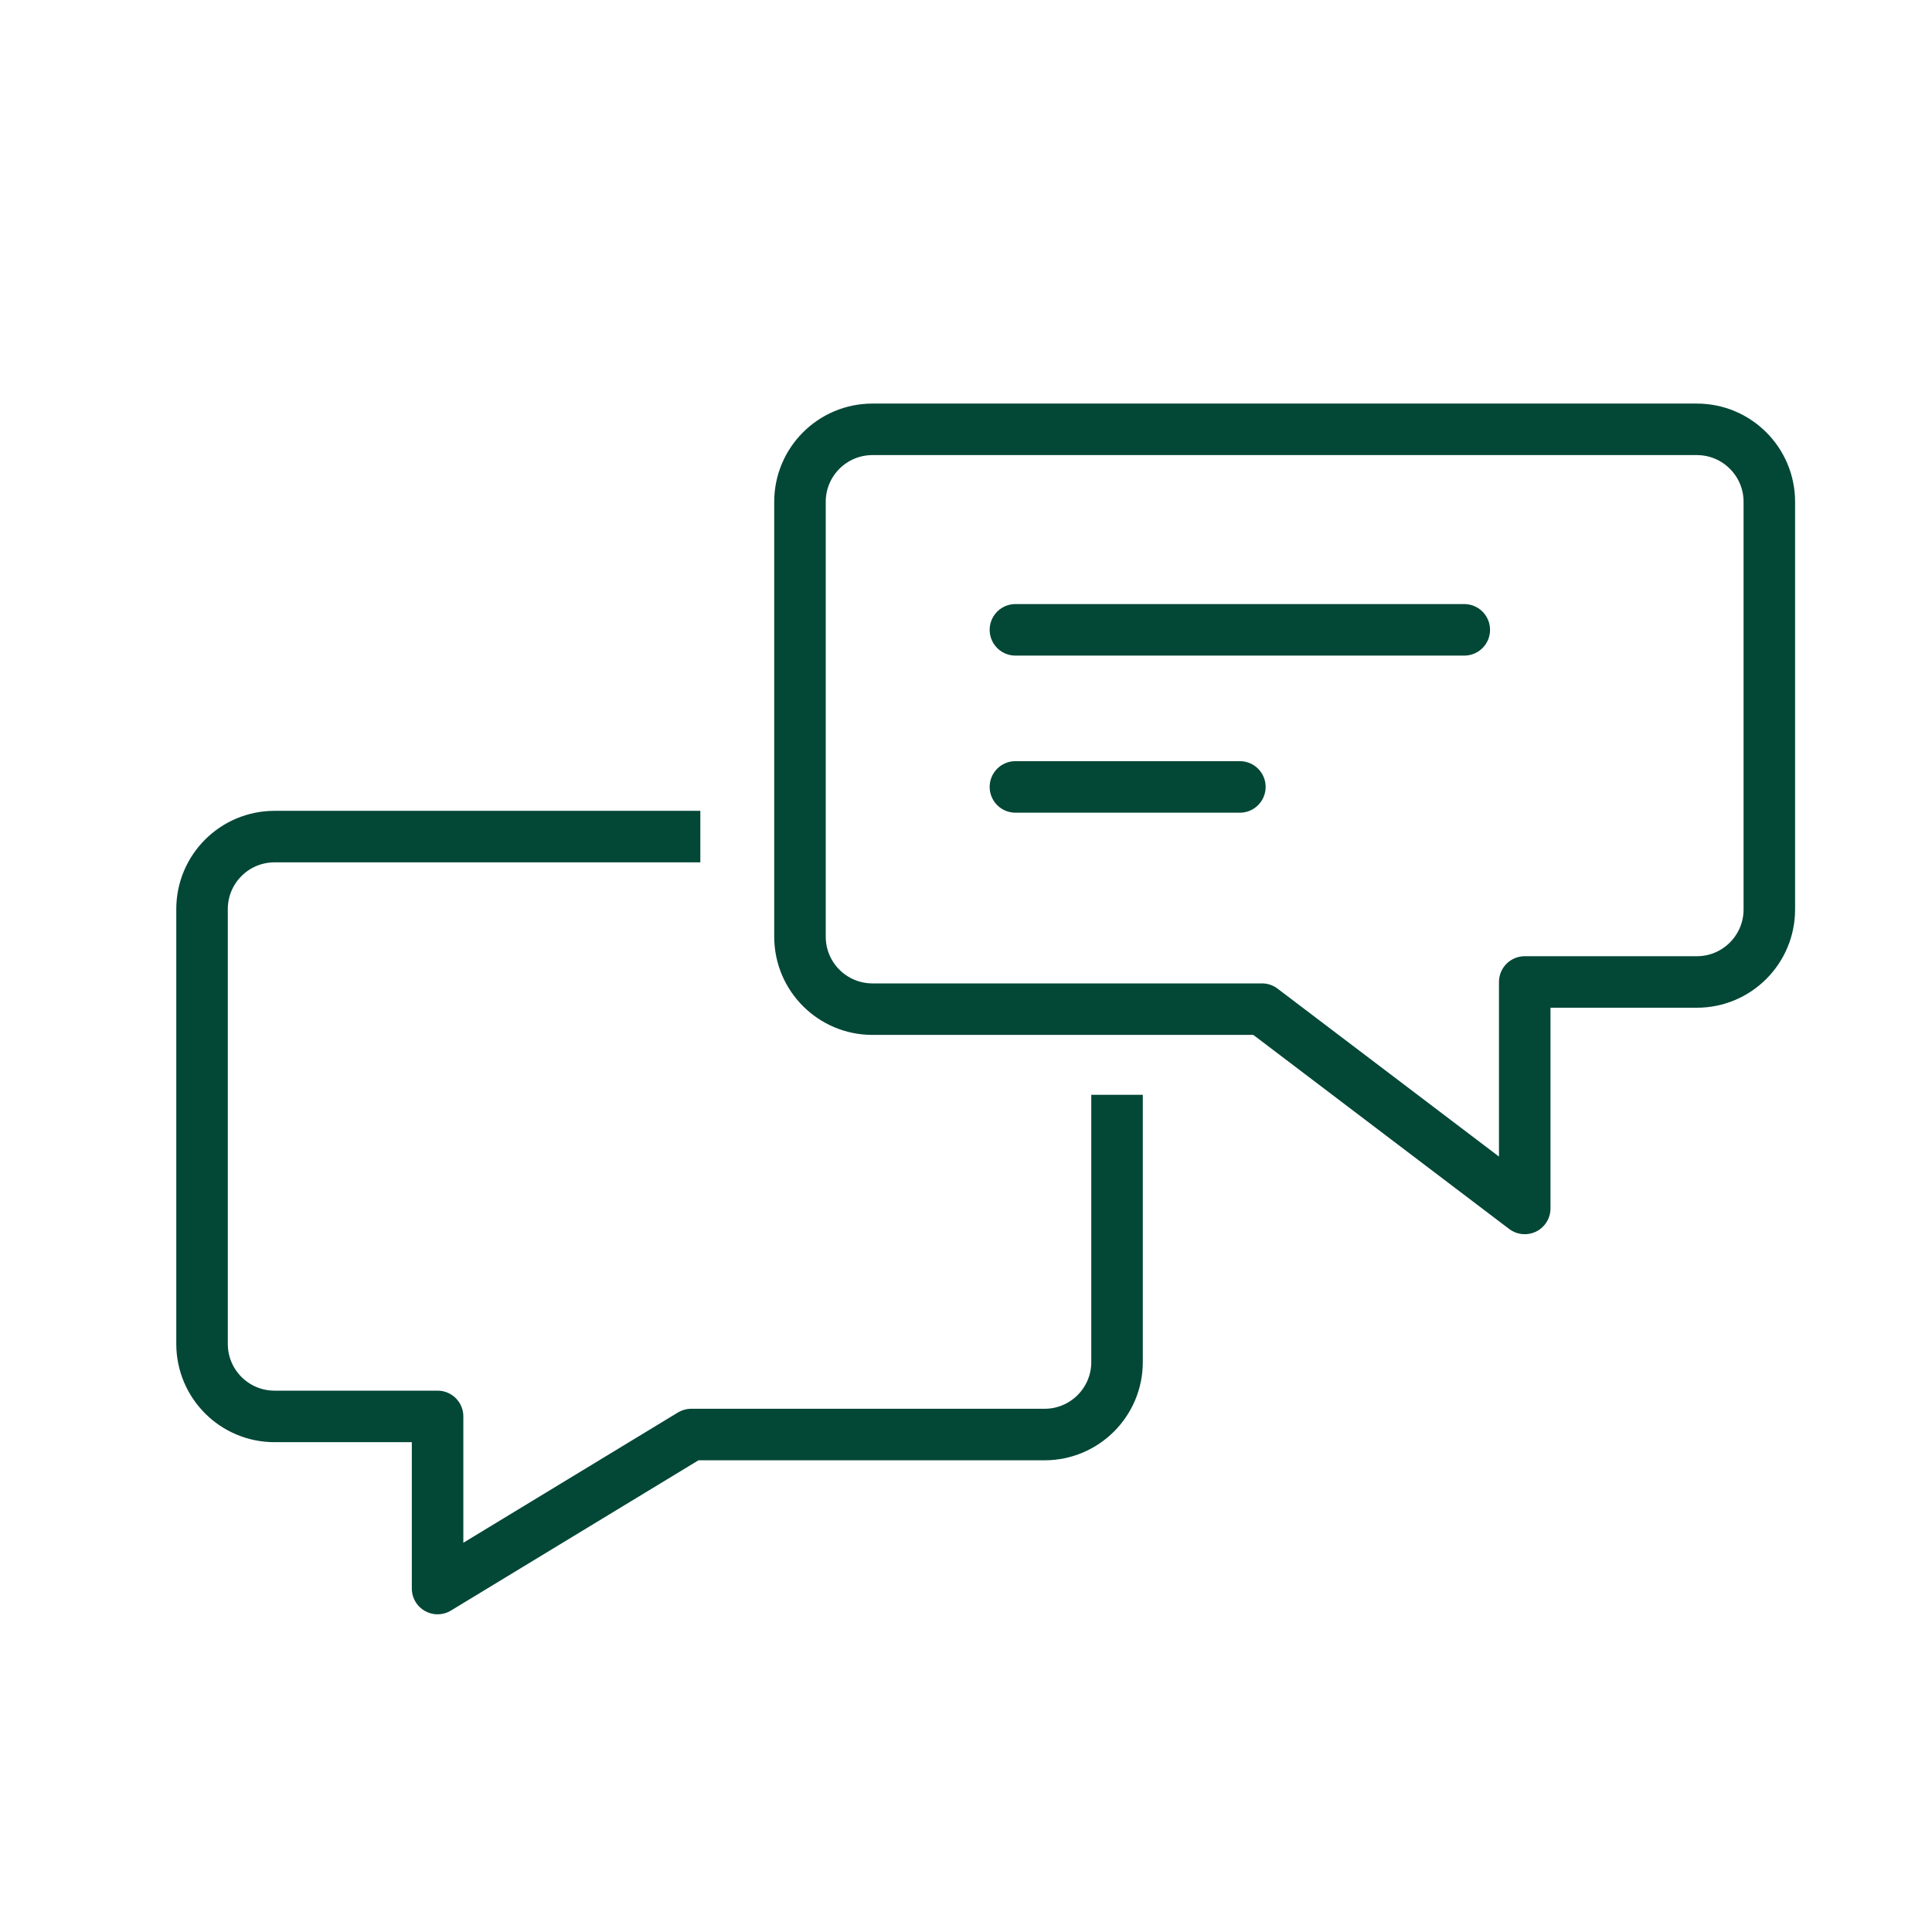
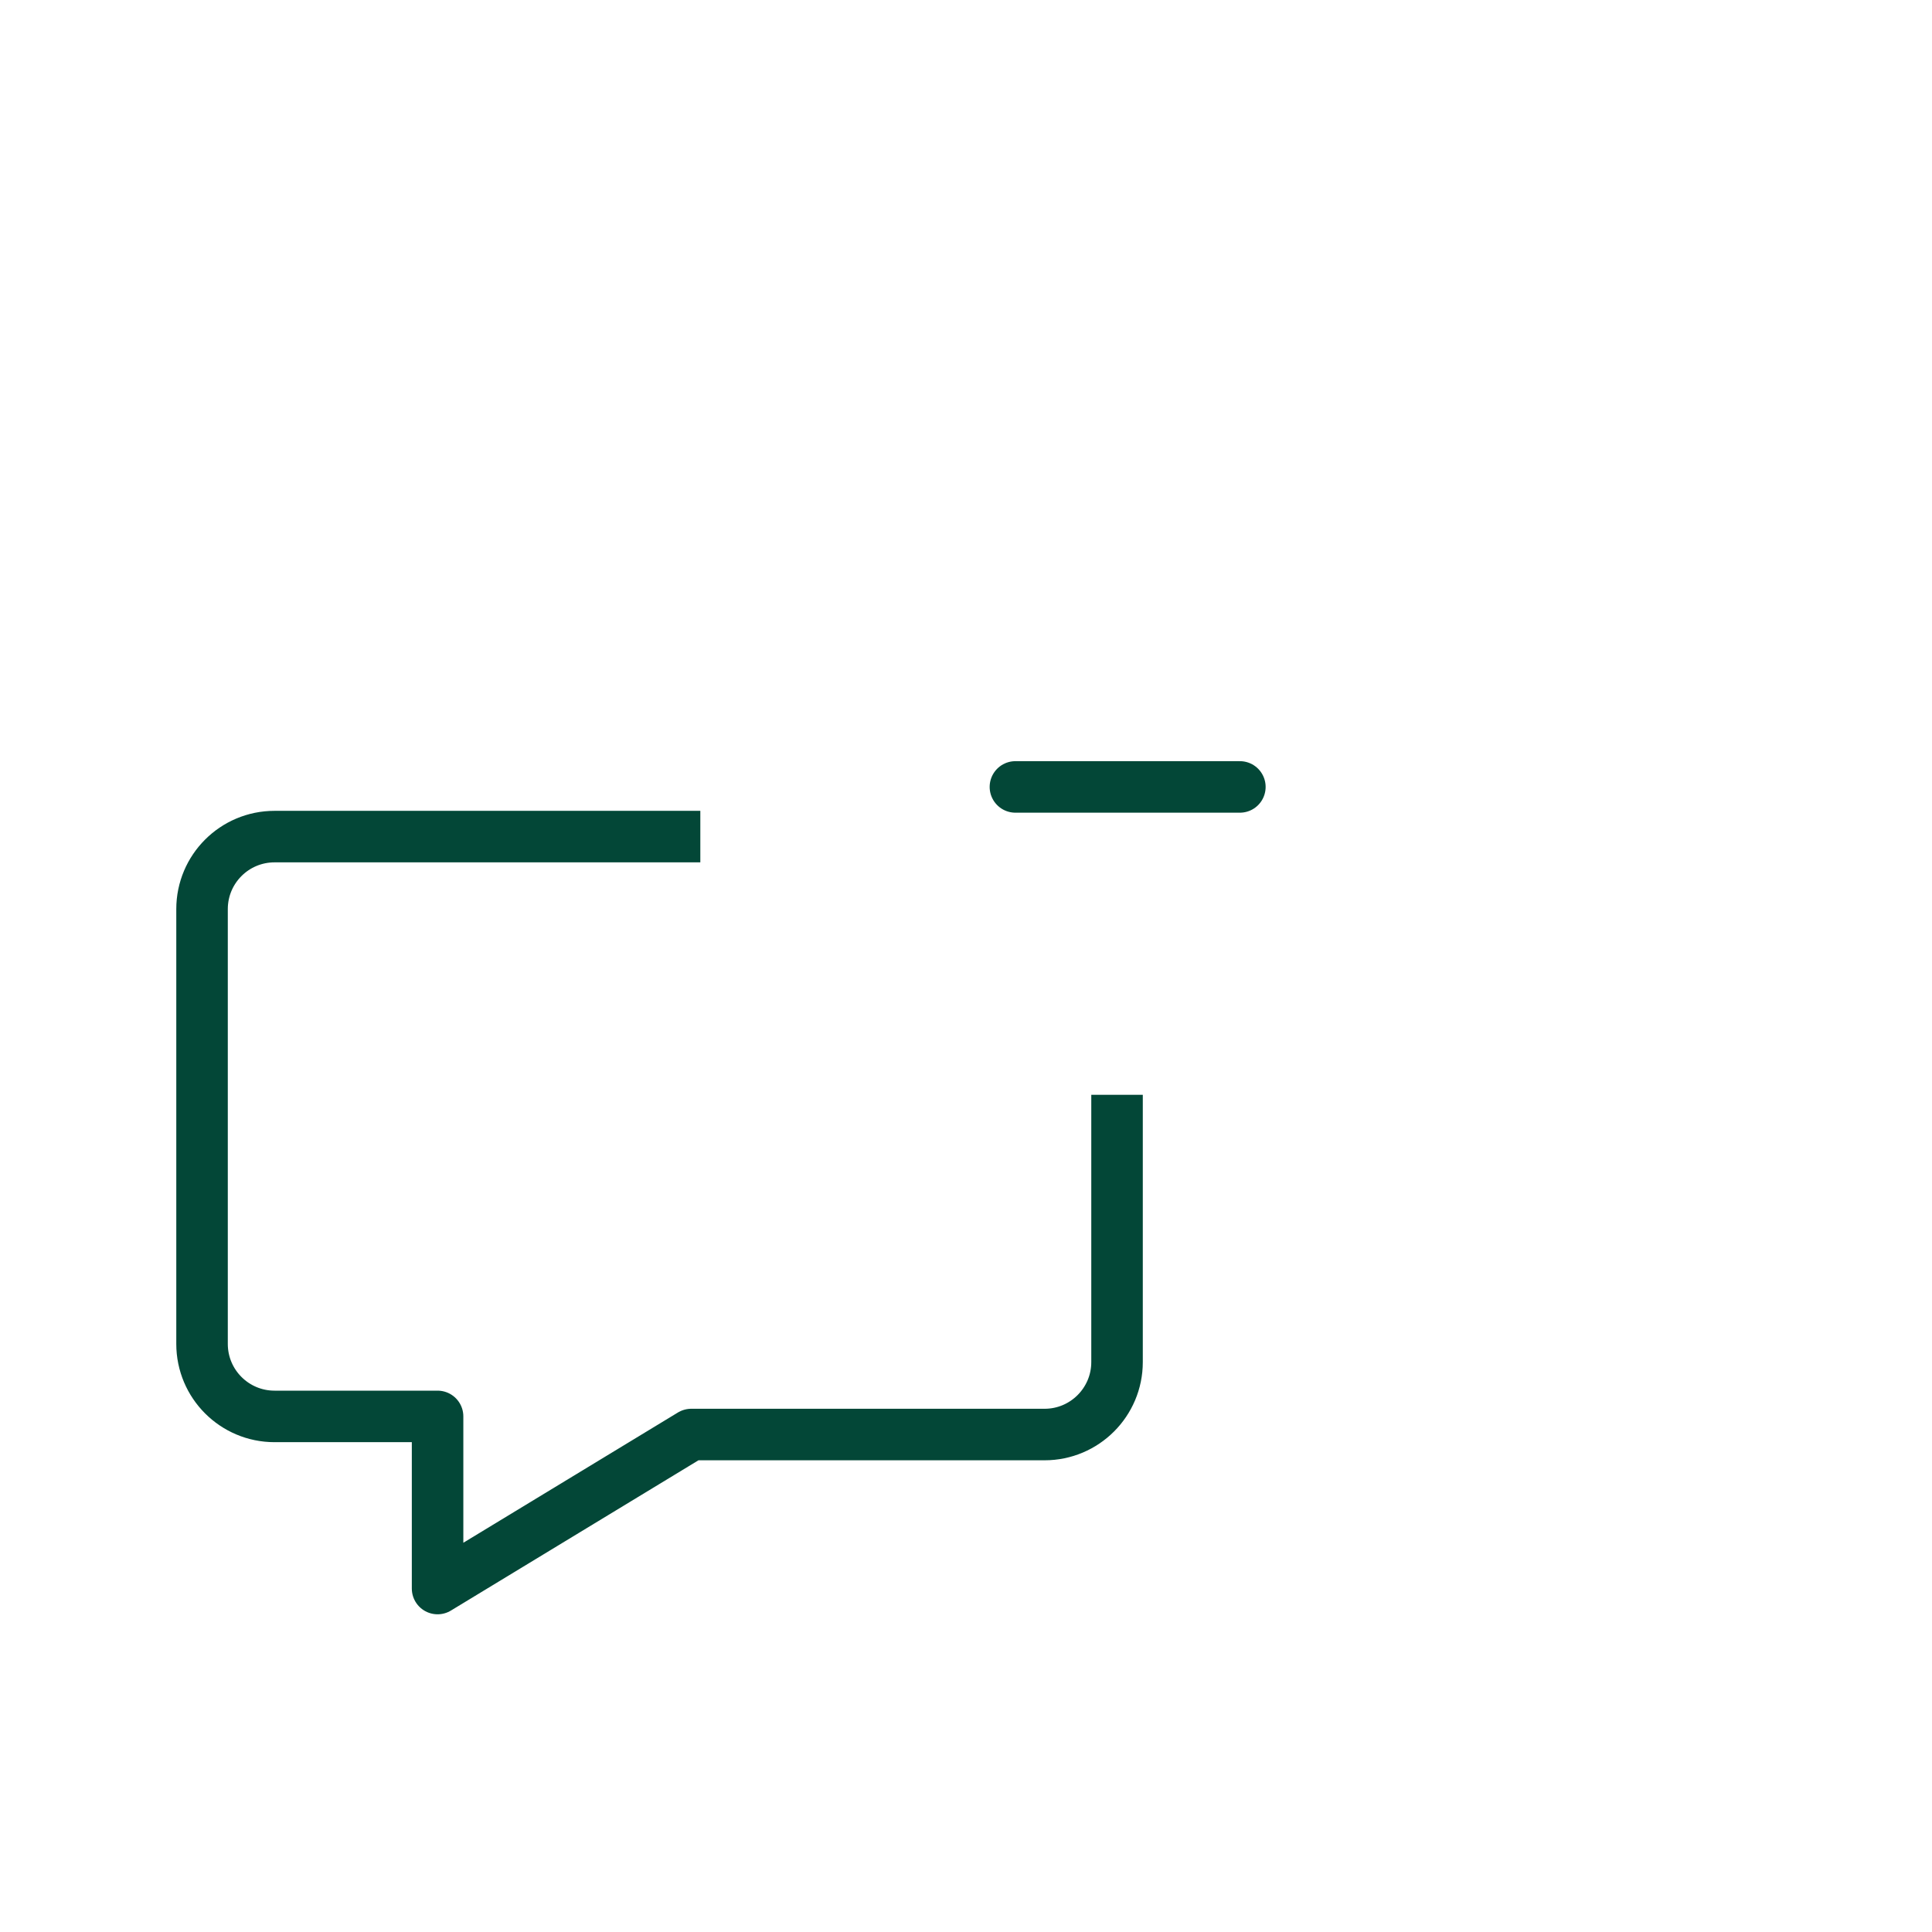
<svg xmlns="http://www.w3.org/2000/svg" width="45" height="45" viewBox="0 0 45 45" fill="none">
  <path d="M16.312 19.486H6.394C5.462 19.486 4.706 20.242 4.706 21.174V31.303C4.706 32.235 5.462 32.991 6.394 32.991H10.192V37L16.101 33.413H24.33C25.262 33.413 26.018 32.657 26.018 31.725V25.5" stroke="#034737" stroke-width="1.2" stroke-linejoin="round" />
-   <path d="M20.321 23.505H29.394L35.514 28.147V22.872H39.523C40.455 22.872 41.211 22.116 41.211 21.183V11.688C41.211 10.756 40.455 10 39.523 10H20.321C19.389 10 18.633 10.756 18.633 11.688V21.817C18.633 22.749 19.389 23.505 20.321 23.505Z" stroke="#034737" stroke-width="1.2" stroke-linejoin="round" />
-   <path d="M23.651 14.67H34.106" stroke="#034737" stroke-width="1.2" stroke-linecap="round" />
  <path d="M23.651 18.329H28.879" stroke="#034737" stroke-width="1.2" stroke-linecap="round" />
</svg>